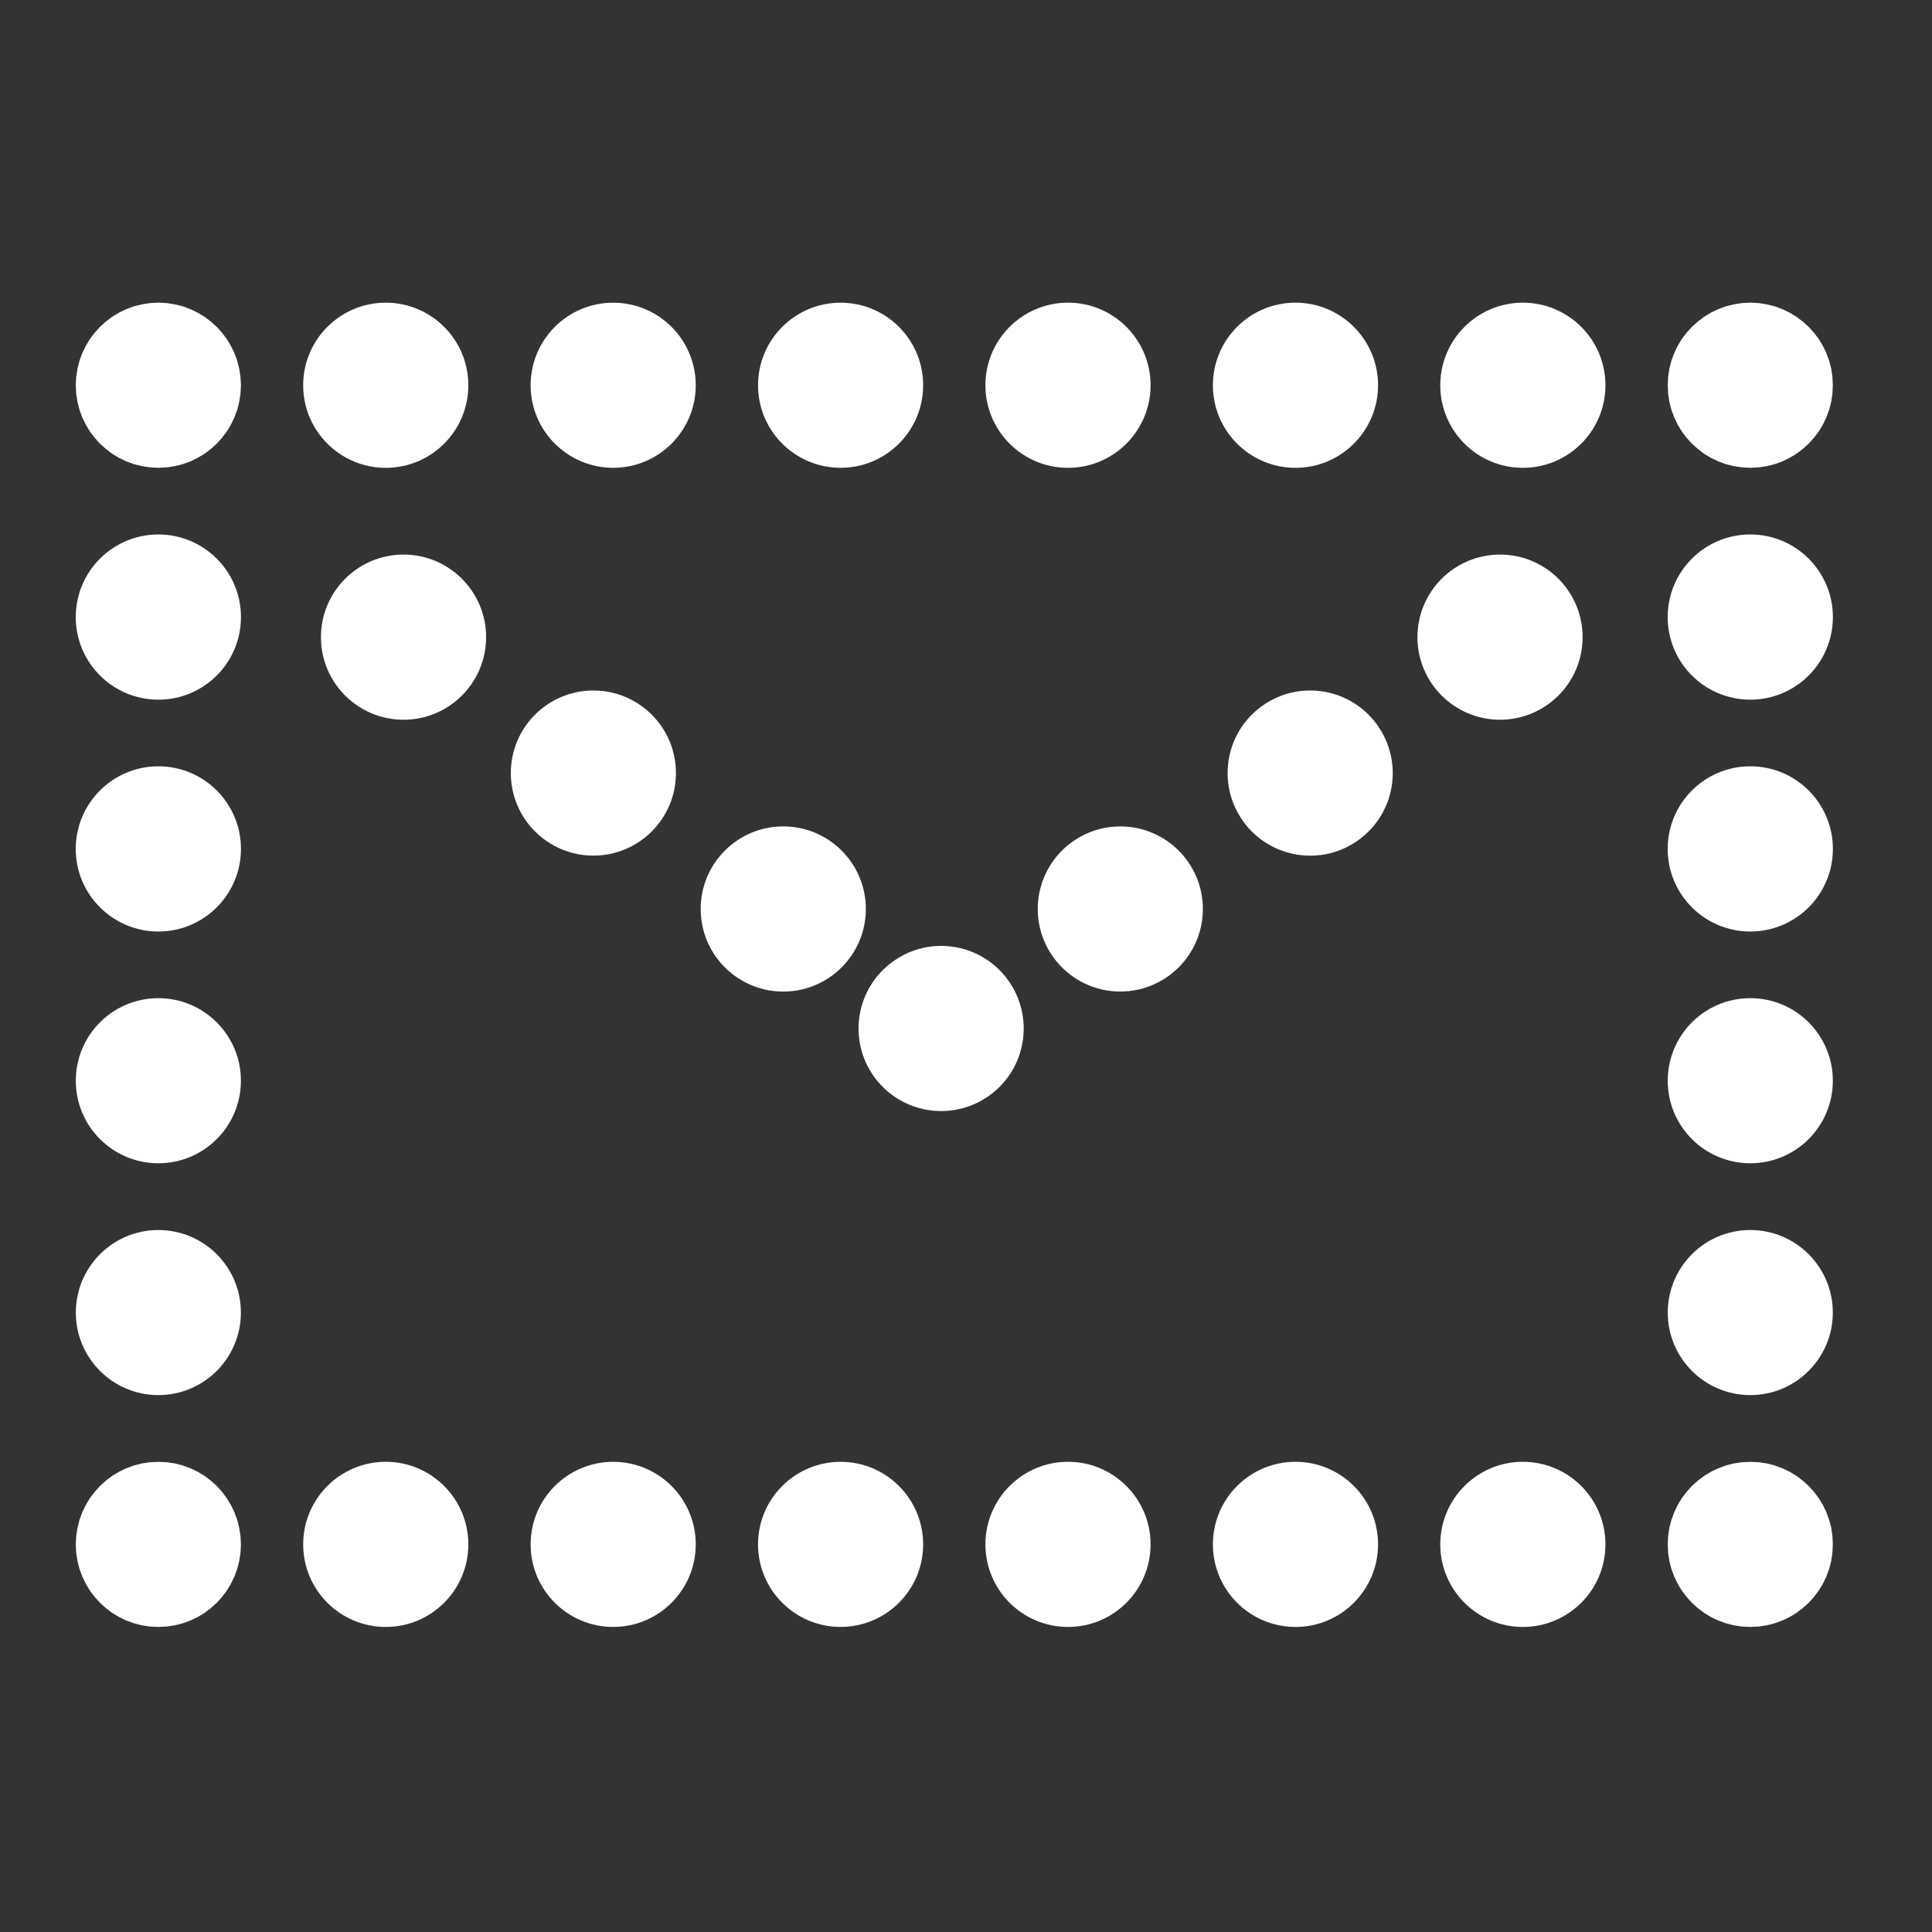
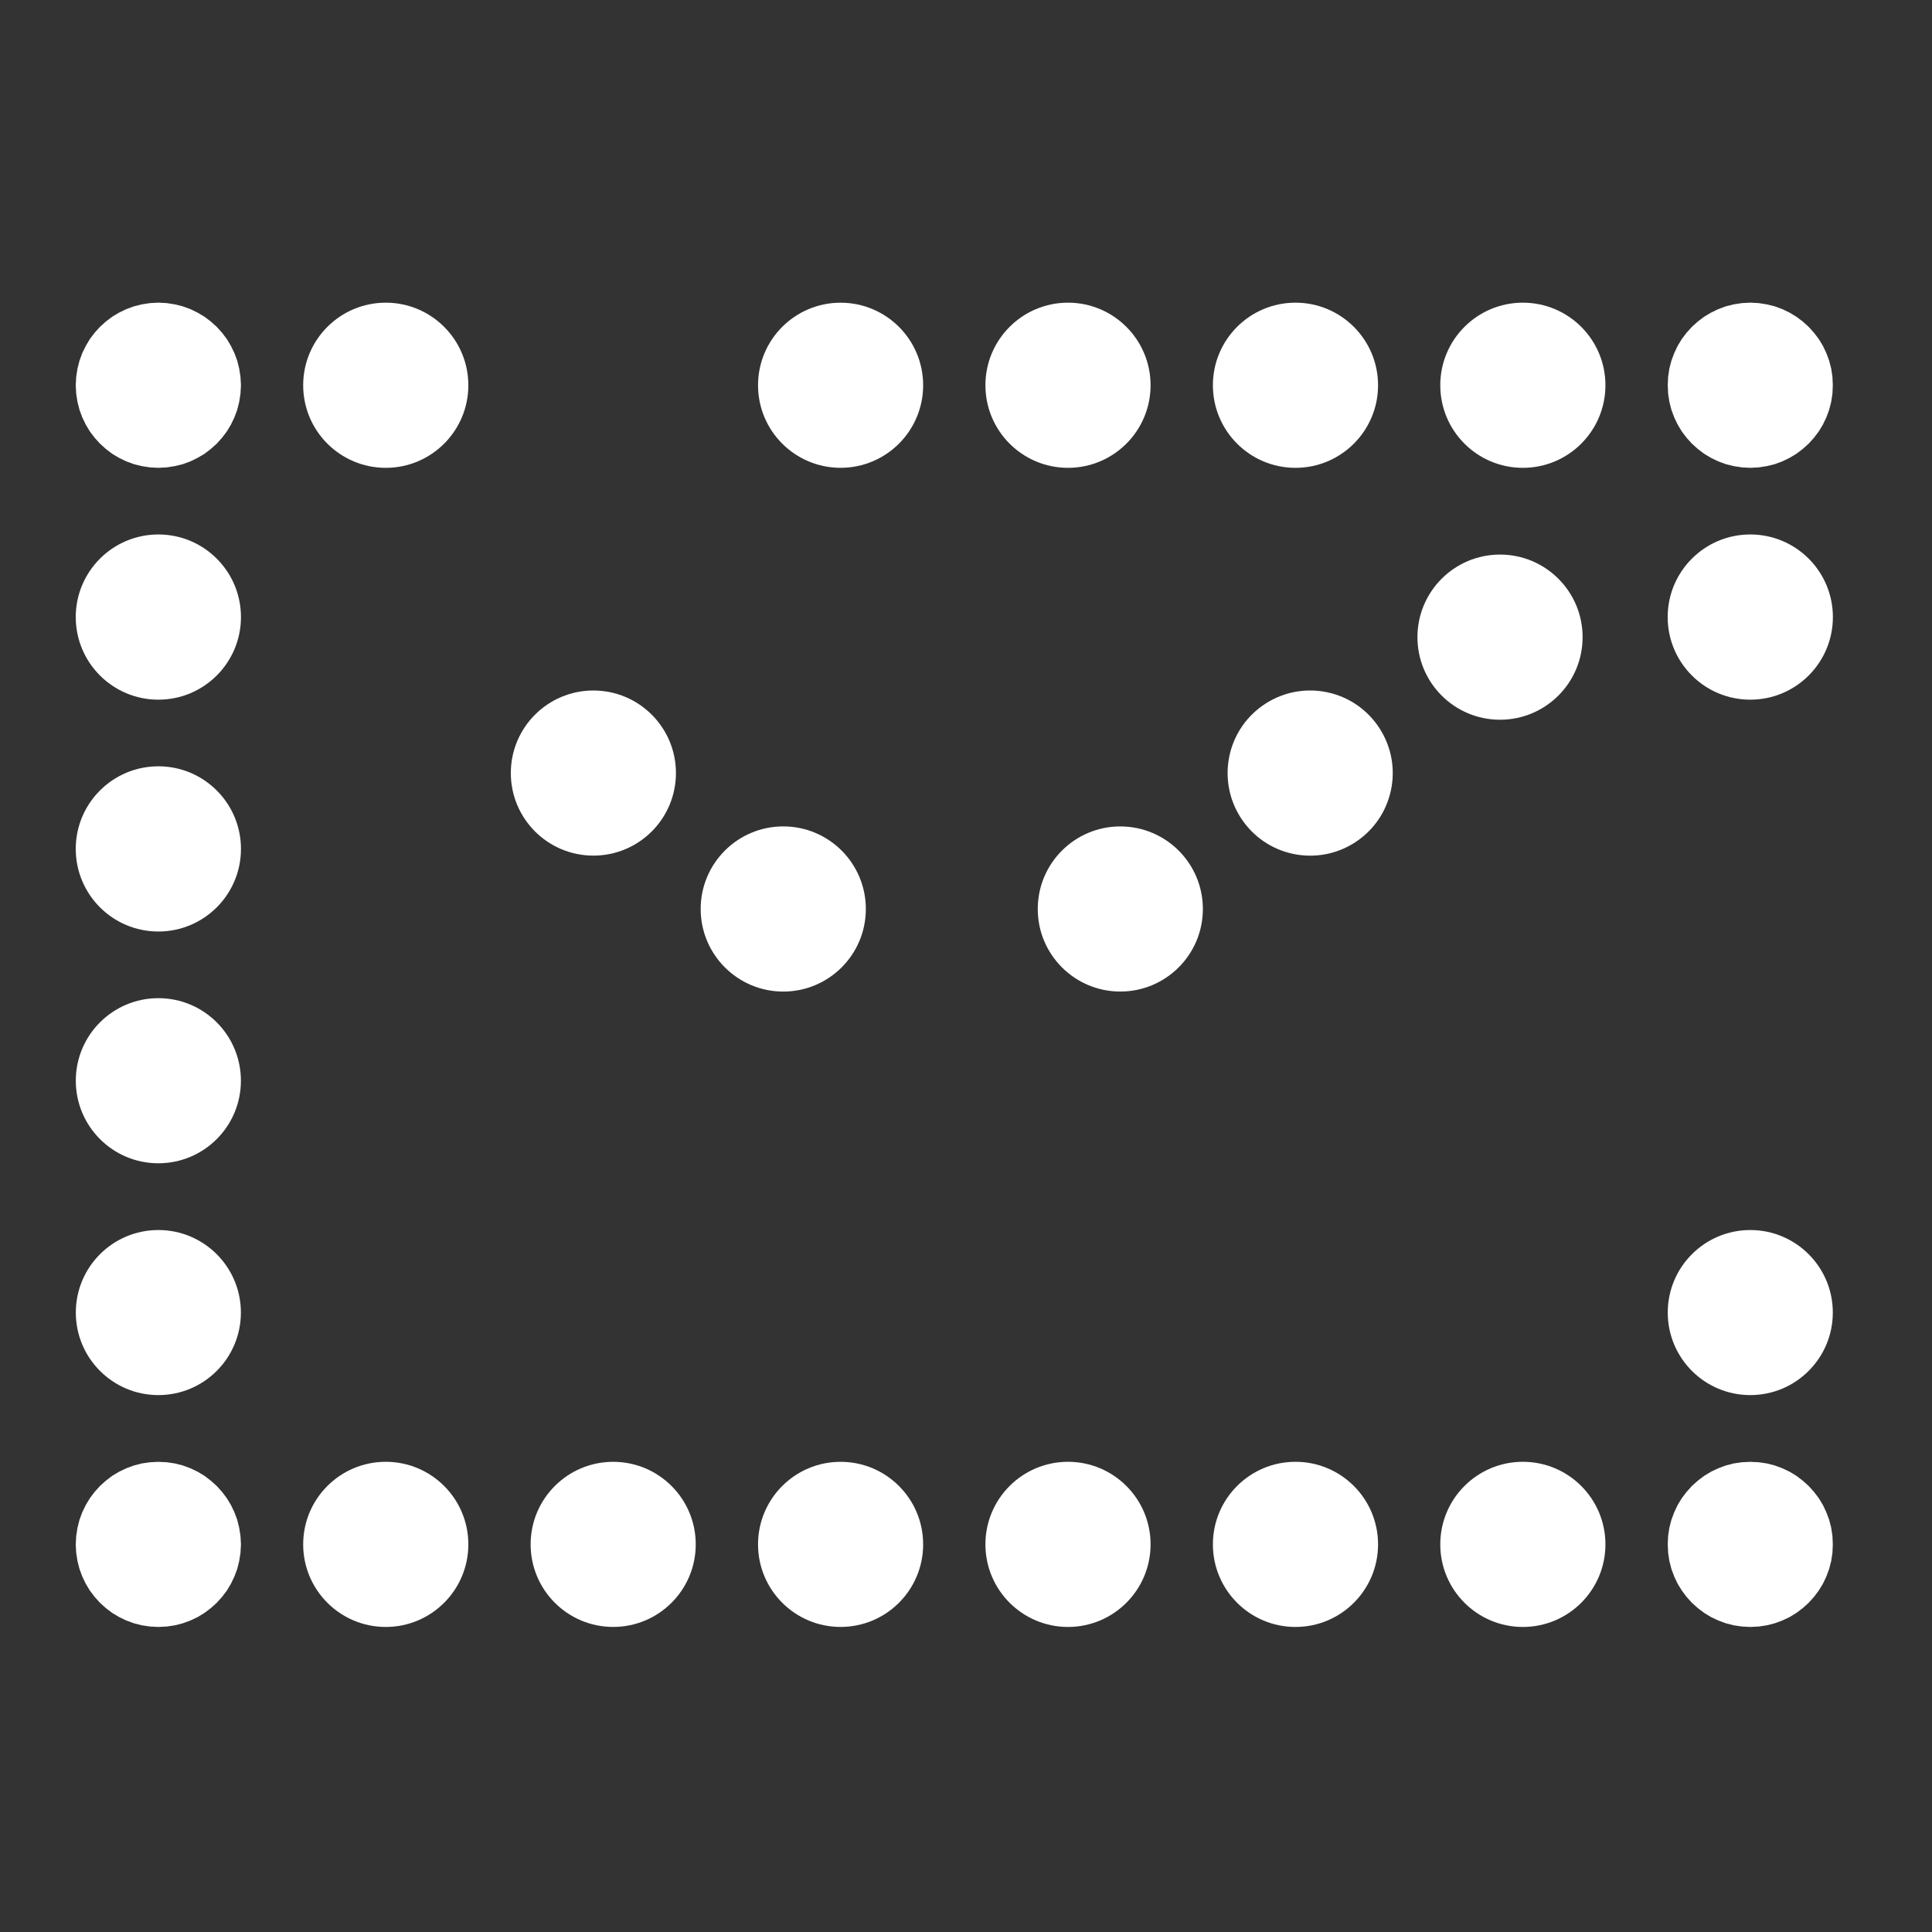
<svg xmlns="http://www.w3.org/2000/svg" version="1.1" id="Vrstva_1" x="0px" y="0px" width="76.667px" height="76.667px" viewBox="0 0 76.667 76.667" enable-background="new 0 0 76.667 76.667" xml:space="preserve">
  <rect x="0" y="0" width="76.667" height="76.667" fill="#333333" stroke="none" />
  <g>
    <g>
      <circle fill="#FFFFFF" cx="6.284" cy="52.086" r="3.275" />
    </g>
    <g>
      <circle fill="#FFFFFF" cx="6.284" cy="42.886" r="3.276" />
    </g>
    <g>
      <circle fill="#FFFFFF" cx="6.284" cy="33.687" r="3.278" />
    </g>
    <g>
      <circle fill="#FFFFFF" cx="6.284" cy="24.487" r="3.278" />
    </g>
    <g>
      <circle fill="#FFFFFF" cx="15.308" cy="15.288" r="3.277" />
    </g>
    <g>
-       <circle fill="#FFFFFF" cx="24.333" cy="15.288" r="3.276" />
-     </g>
+       </g>
    <g>
      <circle fill="#FFFFFF" cx="33.357" cy="15.288" r="3.276" />
    </g>
    <g>
      <circle fill="#FFFFFF" cx="42.381" cy="15.288" r="3.277" />
    </g>
    <g>
      <circle fill="#FFFFFF" cx="51.408" cy="15.288" r="3.277" />
    </g>
    <g>
      <circle fill="#FFFFFF" cx="60.431" cy="15.288" r="3.277" />
    </g>
    <g>
      <circle fill="#FFFFFF" cx="69.456" cy="24.487" r="3.278" />
    </g>
    <g>
-       <circle fill="#FFFFFF" cx="69.456" cy="33.687" r="3.278" />
-     </g>
+       </g>
    <g>
-       <circle fill="#FFFFFF" cx="69.456" cy="42.886" r="3.276" />
-     </g>
+       </g>
    <g>
      <circle fill="#FFFFFF" cx="69.456" cy="52.086" r="3.275" />
    </g>
    <g>
      <circle fill="#FFFFFF" cx="60.431" cy="61.285" r="3.277" />
    </g>
    <g>
      <circle fill="#FFFFFF" cx="51.408" cy="61.285" r="3.277" />
    </g>
    <g>
      <circle fill="#FFFFFF" cx="42.381" cy="61.285" r="3.277" />
    </g>
    <g>
      <circle fill="#FFFFFF" cx="33.357" cy="61.285" r="3.276" />
    </g>
    <g>
      <circle fill="#FFFFFF" cx="24.333" cy="61.285" r="3.276" />
    </g>
    <g>
      <circle fill="#FFFFFF" cx="15.308" cy="61.285" r="3.277" />
    </g>
    <g>
      <polygon fill="#FFFFFF" points="9.562,15.288 9.543,15.624 9.492,15.95 9.414,16.262 9.302,16.563 9.164,16.85 9.001,17.121     8.812,17.371 8.601,17.605 8.367,17.815 8.117,18.006 7.844,18.168 7.56,18.307 7.258,18.418 6.943,18.496 6.617,18.547     6.284,18.565 5.948,18.547 5.622,18.496 5.309,18.418 5.008,18.307 4.721,18.168 4.45,18.006 4.2,17.815 3.967,17.605     3.756,17.371 3.566,17.121 3.404,16.85 3.265,16.563 3.154,16.262 3.075,15.95 3.024,15.624 3.006,15.288 3.024,14.955     3.075,14.628 3.154,14.313 3.265,14.012 3.404,13.728 3.566,13.454 3.756,13.204 3.967,12.971 4.2,12.76 4.45,12.57 4.721,12.408     5.008,12.269 5.309,12.158 5.622,12.079 5.948,12.028 6.284,12.01 6.617,12.028 6.943,12.079 7.258,12.158 7.56,12.269     7.844,12.408 8.117,12.57 8.367,12.76 8.601,12.971 8.812,13.204 9.001,13.454 9.164,13.728 9.302,14.012 9.414,14.313     9.492,14.628 9.543,14.955   " />
    </g>
    <g>
      <polygon fill="#FFFFFF" points="69.456,18.565 69.12,18.547 68.794,18.496 68.481,18.418 68.181,18.307 67.894,18.168     67.623,18.006 67.373,17.815 67.139,17.605 66.928,17.371 66.738,17.121 66.574,16.848 66.438,16.563 66.326,16.262     66.245,15.947 66.196,15.621 66.181,15.288 66.196,14.952 66.245,14.625 66.326,14.313 66.438,14.012 66.574,13.725     66.738,13.454 66.928,13.204 67.139,12.971 67.373,12.76 67.623,12.57 67.894,12.408 68.181,12.269 68.481,12.158 68.794,12.079     69.12,12.028 69.456,12.01 69.789,12.028 70.116,12.079 70.431,12.158 70.731,12.269 71.019,12.408 71.287,12.57 71.539,12.76     71.773,12.971 71.984,13.204 72.174,13.454 72.338,13.725 72.475,14.012 72.586,14.313 72.667,14.625 72.716,14.952     72.731,15.288 72.716,15.621 72.667,15.947 72.586,16.262 72.475,16.563 72.338,16.848 72.174,17.121 71.984,17.371     71.773,17.605 71.539,17.815 71.287,18.006 71.019,18.168 70.731,18.307 70.431,18.418 70.116,18.496 69.789,18.547   " />
    </g>
    <g>
      <polygon fill="#FFFFFF" points="66.181,61.285 66.196,60.95 66.245,60.623 66.326,60.311 66.438,60.01 66.574,59.723     66.738,59.452 66.928,59.202 67.139,58.968 67.373,58.758 67.625,58.567 67.894,58.403 68.181,58.267 68.481,58.155     68.796,58.074 69.123,58.026 69.456,58.01 69.792,58.026 70.118,58.074 70.431,58.155 70.731,58.267 71.019,58.403 71.289,58.567     71.539,58.758 71.773,58.968 71.984,59.202 72.174,59.452 72.338,59.723 72.475,60.01 72.586,60.311 72.667,60.623 72.716,60.95     72.731,61.285 72.716,61.619 72.667,61.945 72.586,62.26 72.475,62.561 72.338,62.848 72.174,63.116 71.984,63.369 71.773,63.603     71.539,63.813 71.289,64.003 71.019,64.168 70.731,64.304 70.431,64.415 70.118,64.496 69.792,64.545 69.456,64.562     69.123,64.545 68.796,64.496 68.481,64.415 68.181,64.304 67.894,64.168 67.625,64.003 67.373,63.813 67.139,63.603     66.928,63.369 66.738,63.116 66.574,62.848 66.438,62.561 66.326,62.26 66.245,61.945 66.196,61.619   " />
    </g>
    <g>
      <polygon fill="#FFFFFF" points="6.284,58.01 6.62,58.026 6.946,58.074 7.258,58.155 7.56,58.267 7.846,58.403 8.117,58.567     8.367,58.758 8.601,58.968 8.812,59.202 9.001,59.454 9.164,59.723 9.302,60.01 9.414,60.311 9.492,60.626 9.543,60.952     9.562,61.285 9.543,61.621 9.492,61.947 9.414,62.26 9.302,62.561 9.164,62.848 9.001,63.119 8.812,63.369 8.601,63.603     8.367,63.813 8.117,64.003 7.846,64.168 7.56,64.304 7.258,64.415 6.946,64.496 6.62,64.545 6.284,64.562 5.951,64.545     5.624,64.496 5.309,64.415 5.008,64.304 4.724,64.168 4.45,64.003 4.2,63.813 3.967,63.603 3.756,63.369 3.566,63.119     3.404,62.848 3.265,62.561 3.154,62.26 3.075,61.947 3.024,61.621 3.006,61.285 3.024,60.952 3.075,60.626 3.154,60.311     3.265,60.01 3.404,59.723 3.566,59.454 3.756,59.202 3.967,58.968 4.2,58.758 4.45,58.567 4.724,58.403 5.008,58.267     5.309,58.155 5.624,58.074 5.951,58.026   " />
    </g>
  </g>
  <g>
    <g>
      <circle fill="#FFFFFF" cx="59.525" cy="25.284" r="3.277" />
    </g>
    <g>
      <path fill="#FFFFFF" d="M49.328,32.585c-1.054-1.473-0.716-3.519,0.757-4.572c1.47-1.053,3.517-0.715,4.569,0.757    c1.056,1.473,0.716,3.52-0.755,4.572C52.428,34.396,50.381,34.058,49.328,32.585z" />
    </g>
    <g>
      <circle fill="#FFFFFF" cx="44.457" cy="36.071" r="3.276" />
    </g>
    <g>
-       <circle fill="#FFFFFF" cx="16.013" cy="25.284" r="3.277" />
-     </g>
+       </g>
    <g>
      <circle fill="#FFFFFF" cx="23.547" cy="30.677" r="3.276" />
    </g>
    <g>
      <circle fill="#FFFFFF" cx="31.082" cy="36.071" r="3.277" />
    </g>
    <g>
-       <path fill="#FFFFFF" d="M34.681,42.72c-1.053-1.473-0.713-3.519,0.76-4.569c1.47-1.056,3.517-0.718,4.569,0.754    c1.054,1.473,0.716,3.52-0.754,4.572C37.783,44.53,35.736,44.192,34.681,42.72z" />
-     </g>
+       </g>
  </g>
</svg>